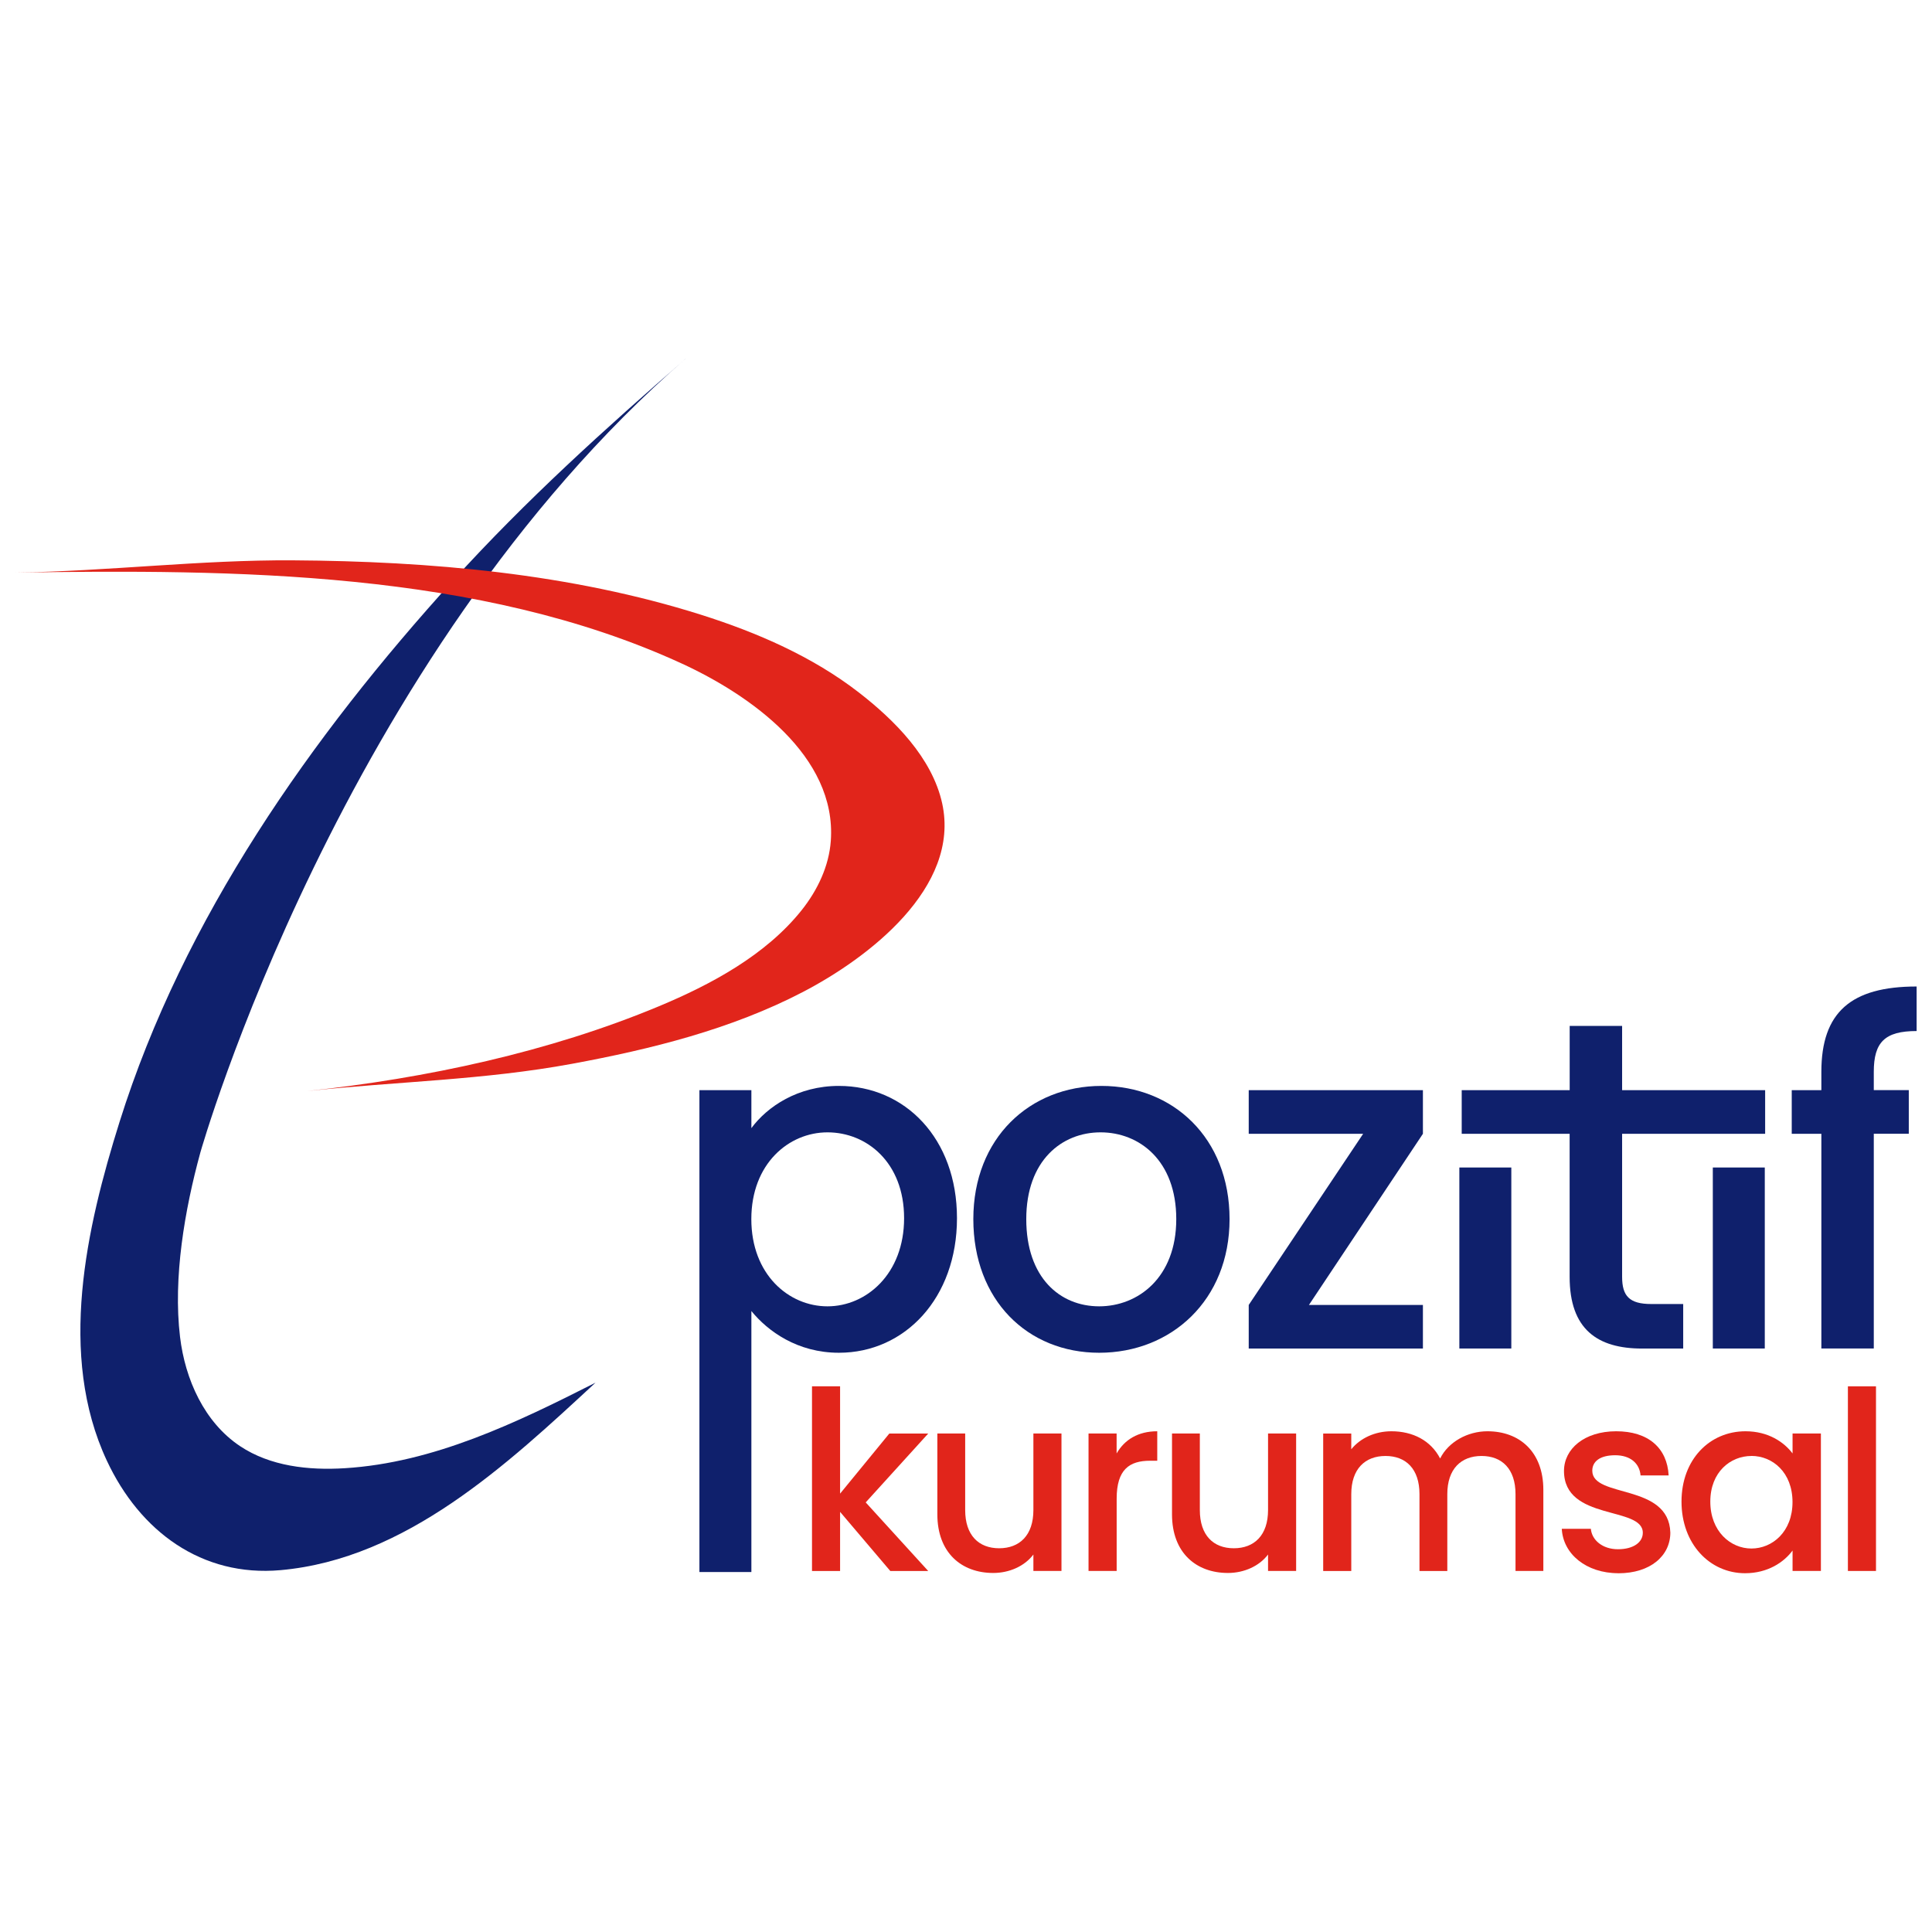
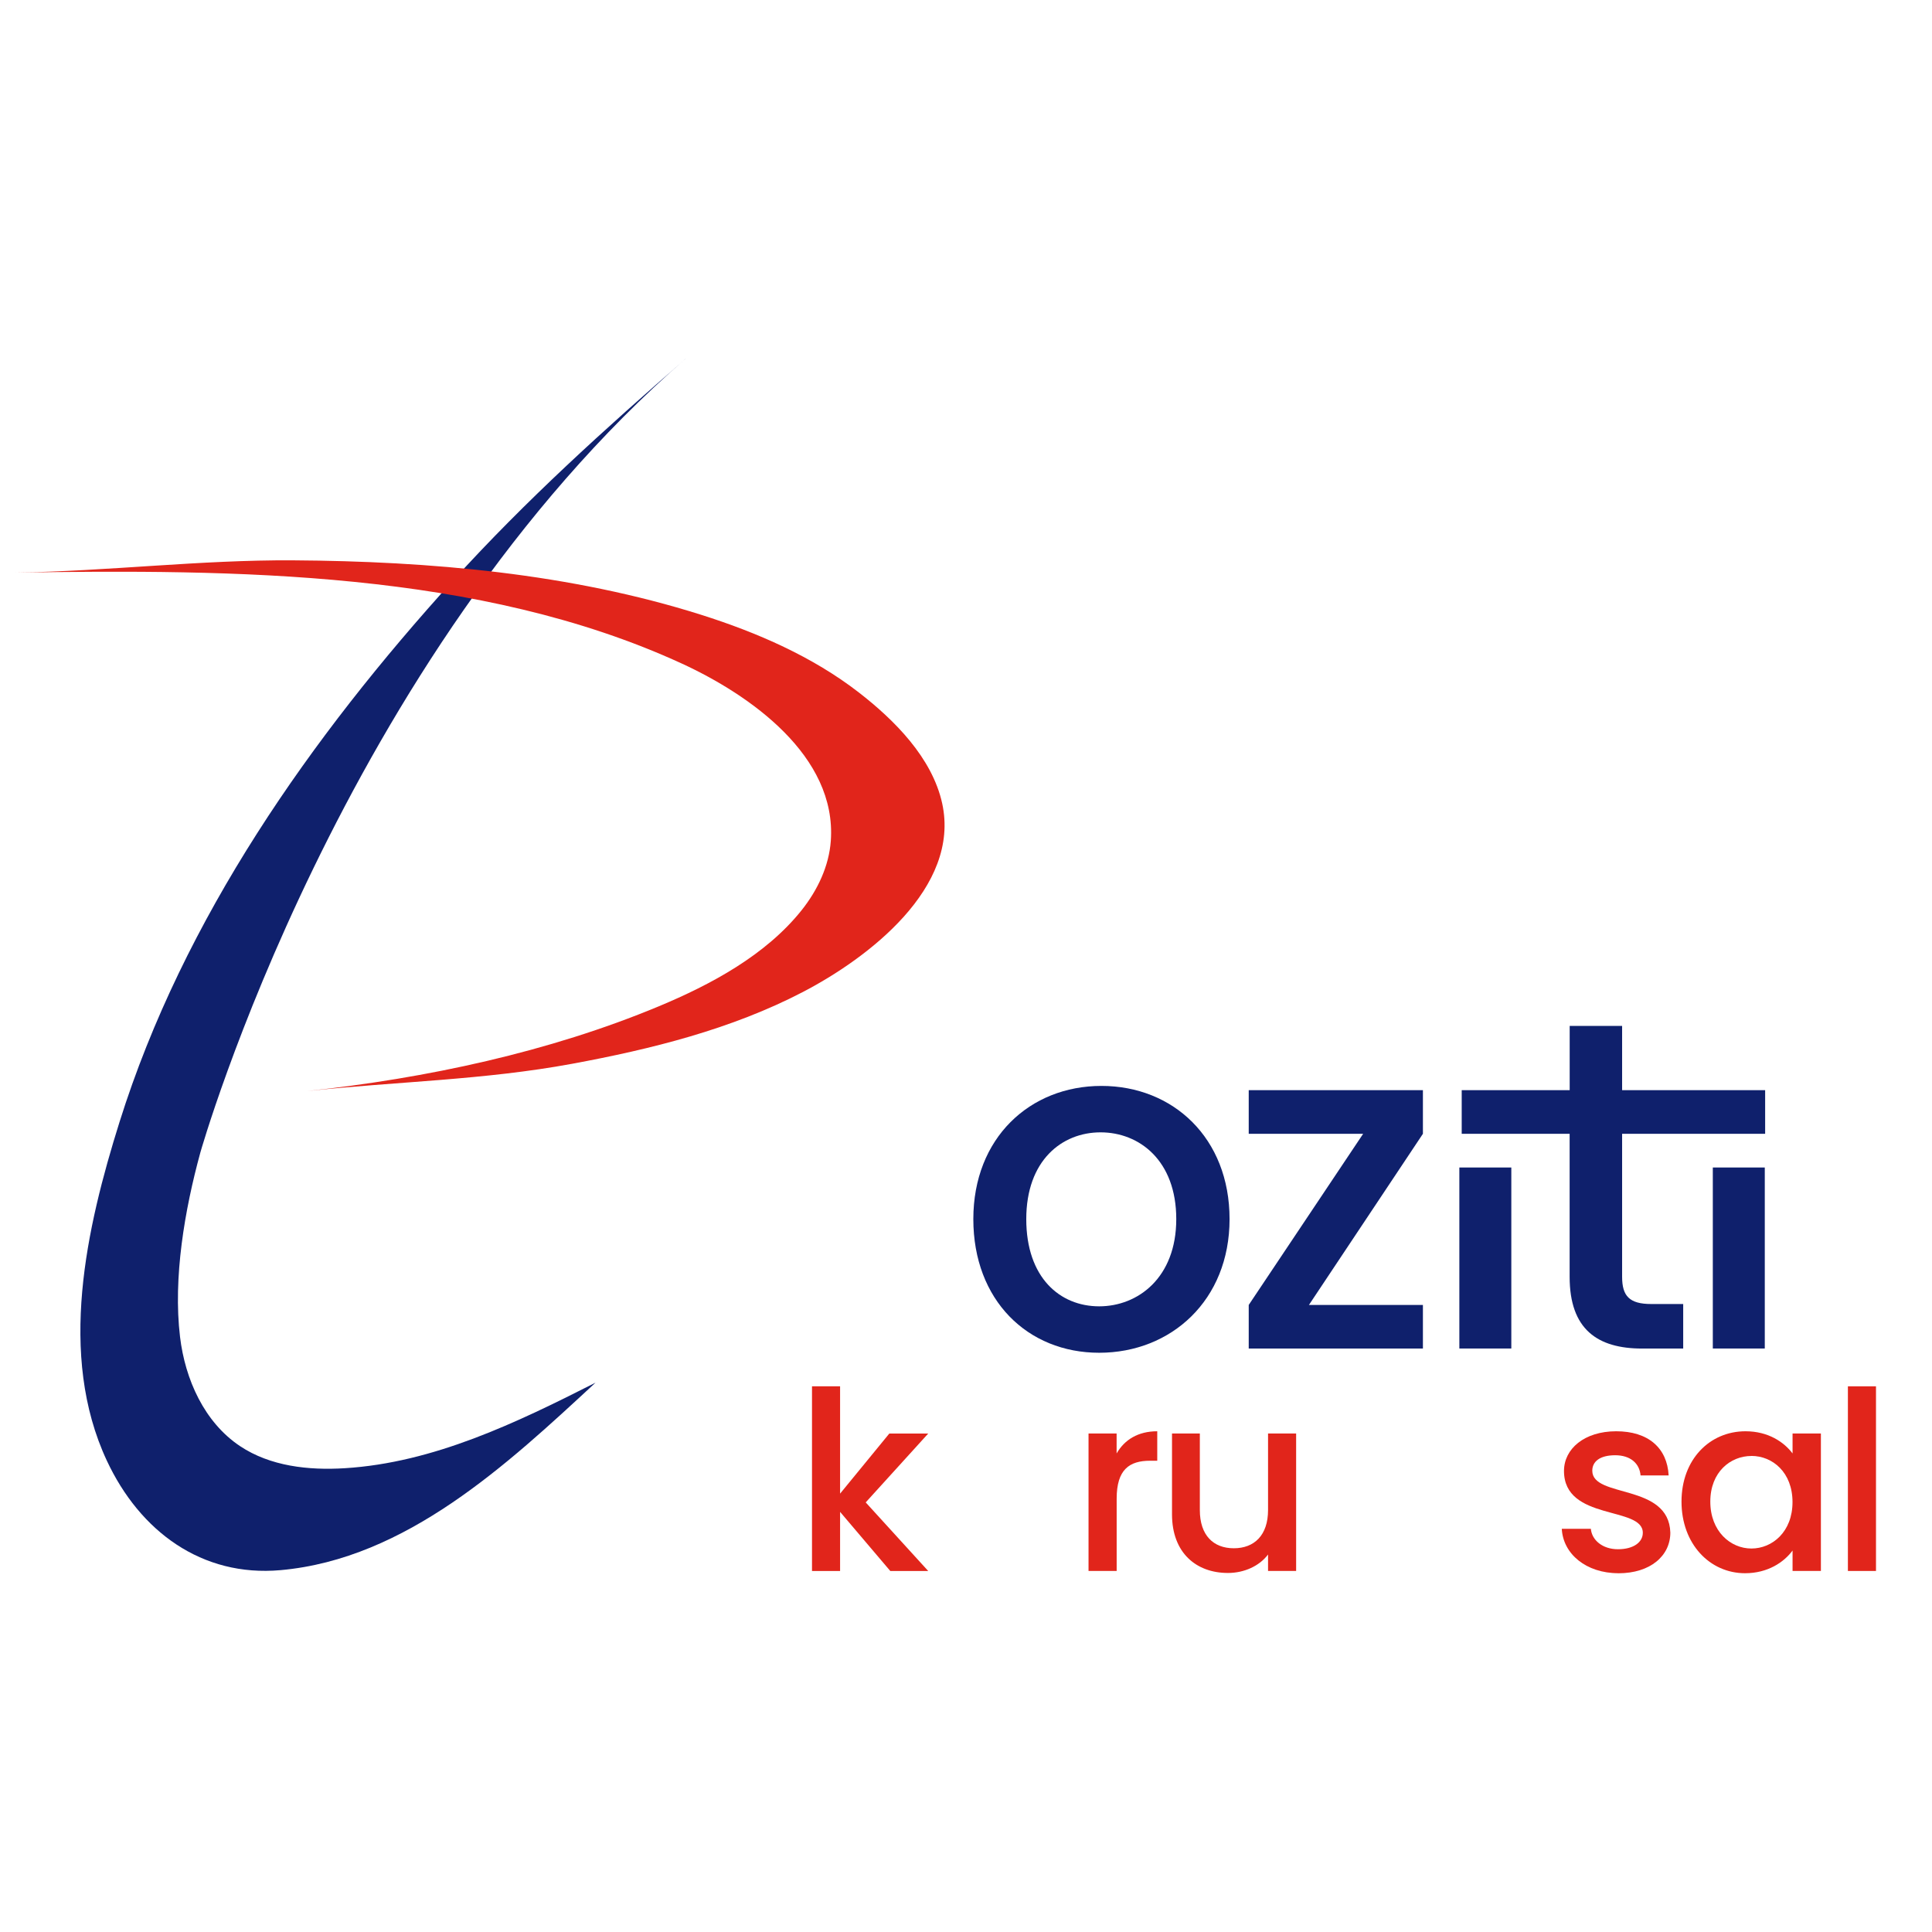
<svg xmlns="http://www.w3.org/2000/svg" id="Layer_1" version="1.1" viewBox="0 0 377 377">
  <defs>
    <style>
      .st0 {
        fill: #e1251b;
      }

      .st1 {
        fill: #0f206c;
      }
    </style>
  </defs>
  <g>
    <path class="st0" d="M158.45,270.52h5.48v20.94l9.61-11.73h7.59l-12.2,13.44,12.2,13.39h-7.4l-9.8-11.54v11.54h-5.48v-36.03Z" />
-     <path class="st0" d="M207.13,306.55h-5.48v-3.21c-1.73,2.29-4.71,3.6-7.83,3.6-6.2,0-10.91-3.94-10.91-11.44v-15.78h5.43v14.95c0,4.92,2.64,7.45,6.63,7.45s6.68-2.53,6.68-7.45v-14.95h5.48v26.83Z" />
    <path class="st0" d="M217.89,306.55h-5.48v-26.83h5.48v3.9c1.54-2.68,4.18-4.33,7.93-4.33v5.75h-1.39c-4.04,0-6.53,1.7-6.53,7.4v14.12Z" />
    <path class="st0" d="M252.92,306.55h-5.48v-3.21c-1.73,2.29-4.71,3.6-7.83,3.6-6.2,0-10.91-3.94-10.91-11.44v-15.78h5.43v14.95c0,4.92,2.64,7.45,6.63,7.45s6.68-2.53,6.68-7.45v-14.95h5.48v26.83Z" />
-     <path class="st0" d="M295.73,291.56c0-4.92-2.64-7.45-6.63-7.45s-6.68,2.53-6.68,7.45v15h-5.43v-15c0-4.92-2.64-7.45-6.63-7.45s-6.68,2.53-6.68,7.45v15h-5.48v-26.83h5.48v3.07c1.78-2.19,4.66-3.51,7.83-3.51,4.18,0,7.69,1.8,9.51,5.31,1.63-3.26,5.38-5.31,9.23-5.31,6.2,0,10.91,3.94,10.91,11.44v15.82h-5.43v-15Z" />
    <path class="st0" d="M315.81,306.99c-6.34,0-10.81-3.8-11.05-8.67h5.67c.19,2.19,2.26,3.99,5.29,3.99s4.85-1.36,4.85-3.21c0-5.26-15.38-2.24-15.38-12.07,0-4.28,3.94-7.74,10.19-7.74s9.95,3.26,10.23,8.62h-5.48c-.19-2.34-1.97-3.94-4.95-3.94s-4.47,1.22-4.47,3.02c0,5.4,14.94,2.39,15.23,12.07,0,4.53-3.89,7.94-10.14,7.94Z" />
    <path class="st0" d="M340.61,279.29c4.47,0,7.54,2.14,9.18,4.33v-3.9h5.53v26.83h-5.53v-3.99c-1.68,2.29-4.85,4.43-9.27,4.43-6.87,0-12.4-5.7-12.4-13.97s5.53-13.73,12.49-13.73ZM341.76,284.11c-4.08,0-8.02,3.12-8.02,8.91s3.94,9.15,8.02,9.15,8.02-3.26,8.02-9.06-3.89-9.01-8.02-9.01Z" />
    <path class="st0" d="M360.59,270.52h5.48v36.03h-5.48v-36.03Z" />
  </g>
  <g>
-     <path class="st1" d="M163.7,211.9c12.9,0,23.04,10.25,23.04,25.81s-10.14,26.26-23.04,26.26c-8.1,0-13.88-4.21-17.08-8.14v50.93h-10.14v-94.03h10.14v7.41c3.11-4.21,9.07-8.24,17.08-8.24ZM161.47,220.96c-7.56,0-14.86,6.13-14.86,16.93s7.29,17.02,14.86,17.02,14.95-6.31,14.95-17.2-7.3-16.75-14.95-16.75Z" />
    <path class="st1" d="M214.49,263.97c-13.97,0-24.56-10.25-24.56-26.08s11.03-25.99,25-25.99,25,10.16,25,25.99-11.39,26.08-25.44,26.08ZM214.49,254.91c7.56,0,15.04-5.58,15.04-17.02s-7.21-16.93-14.77-16.93-14.5,5.49-14.5,16.93,6.58,17.02,14.23,17.02Z" />
    <path class="st1" d="M277.66,221.24l-22.24,33.4h22.24v8.51h-33.99v-8.51l22.33-33.4h-22.33v-8.51h33.99v8.51Z" />
    <path class="st1" d="M284.77,227.82h10.14v35.32h-10.14v-35.32Z" />
    <path class="st1" d="M306.3,221.24h-21.07v-8.51h21.07v-12.54h10.23v12.54h27.91v8.51h-27.91v27.91c0,3.75,1.42,5.31,5.69,5.31h6.23v8.69h-8.01c-8.72,0-14.15-3.75-14.15-14v-27.91Z" />
    <path class="st1" d="M334.23,227.82h10.14v35.32h-10.14v-35.32Z" />
-     <path class="st1" d="M355.41,221.24h-5.78v-8.51h5.78v-3.57c0-11.62,5.78-16.66,18.59-16.66v8.69c-6.23,0-8.36,2.2-8.36,7.96v3.57h6.83v8.51h-6.83v41.91h-10.23v-41.91Z" />
  </g>
  <path class="st1" d="M133.79,70.01c-15.81,13.74-31.17,27.61-45.29,43.16-27.81,30.63-52.69,65.97-65.18,105.78-6.48,20.67-12.1,45.44-2.48,66.06,6.44,13.8,18.52,22.75,33.91,21.38,24.51-2.19,44.27-20.68,61.45-36.58-15.48,7.85-31.59,15.62-48.92,16.69-7.08.44-14.54-.38-20.44-4.31-6.96-4.64-10.72-13.01-11.71-21.32-1.38-11.55.91-24.82,3.97-35.99,0,0,27.28-96.3,94.69-154.88Z" />
  <path class="st0" d="M3,111.73c18.09-.26,36.05-2.5,54.16-2.39,26.68.17,54.13,2.55,79.67,10.63,10.96,3.47,21.74,8.17,30.74,15.14,6.96,5.39,14.32,12.74,16.28,21.65,3.61,16.49-14.53,30.23-27.16,36.8-14,7.29-29.62,11.17-45.05,14.02-17.19,3.18-34.38,3.47-51.69,5.32,23.22-2.48,47.21-7.61,68.62-16.54,10.16-4.24,20.85-9.97,27.84-18.73,3.11-3.9,5.36-8.6,5.71-13.57,1.17-16.57-15.79-28.47-29.08-34.58-39.56-18.19-87.34-18.37-130.05-17.75Z" />
</svg>